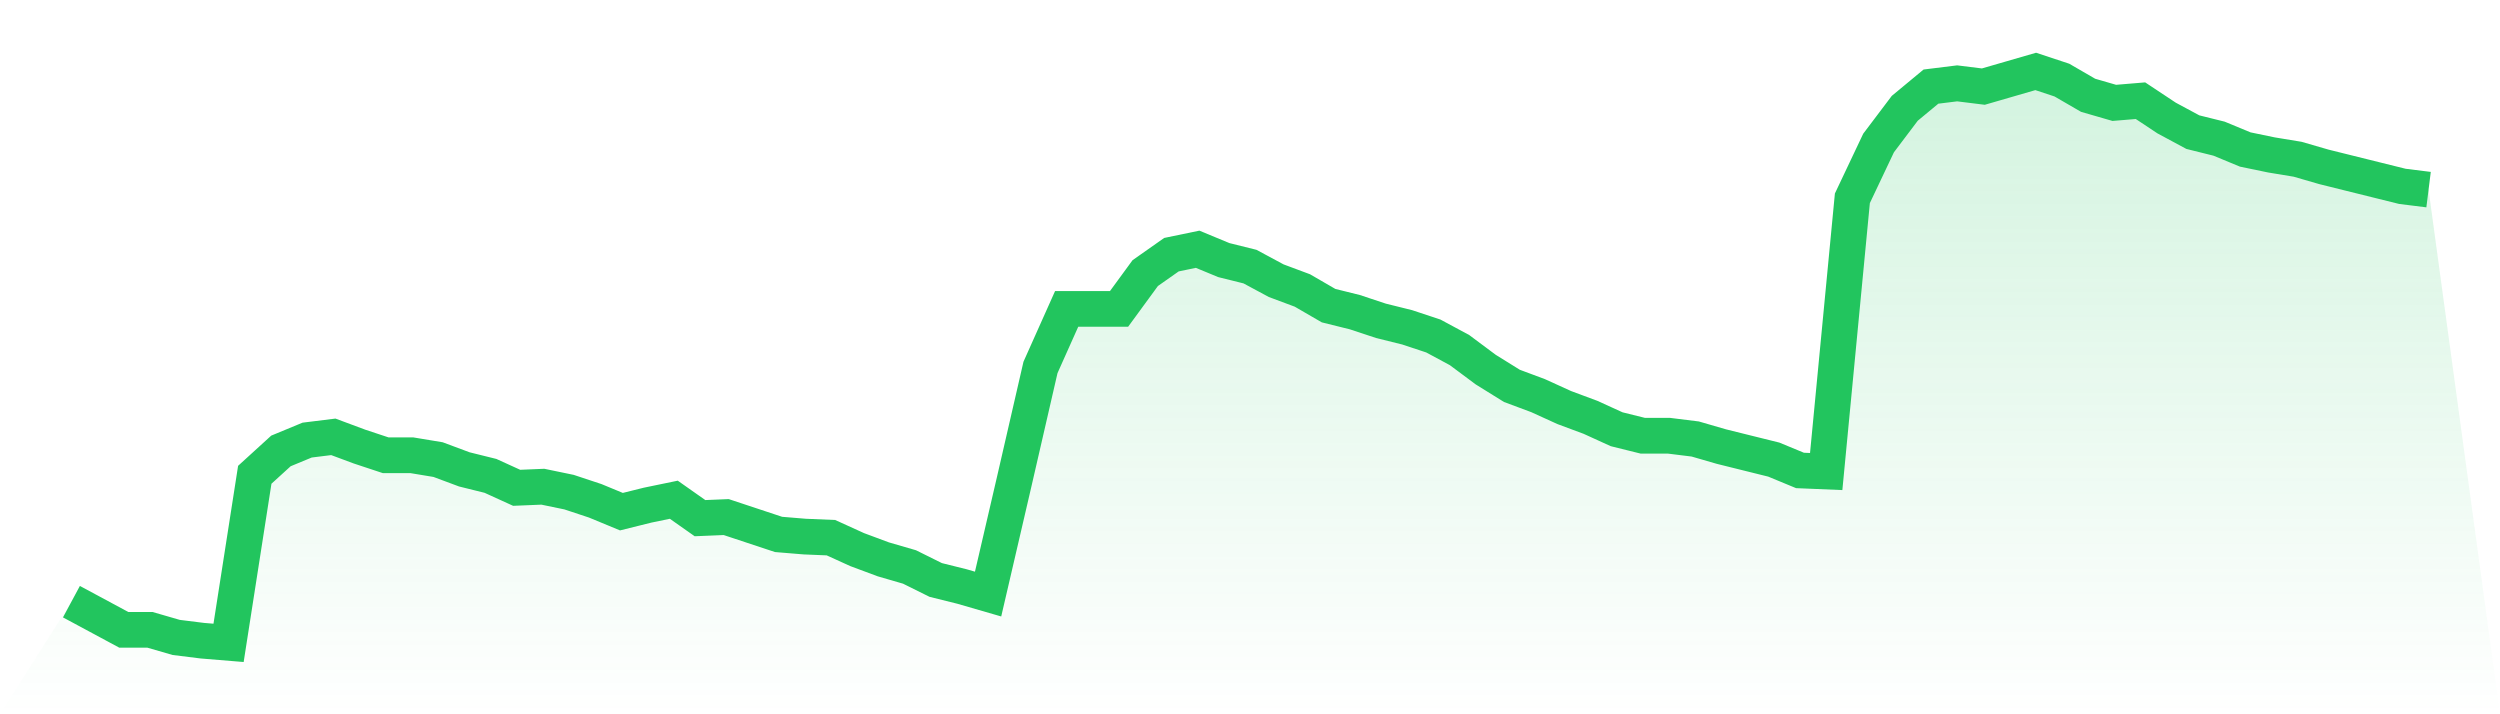
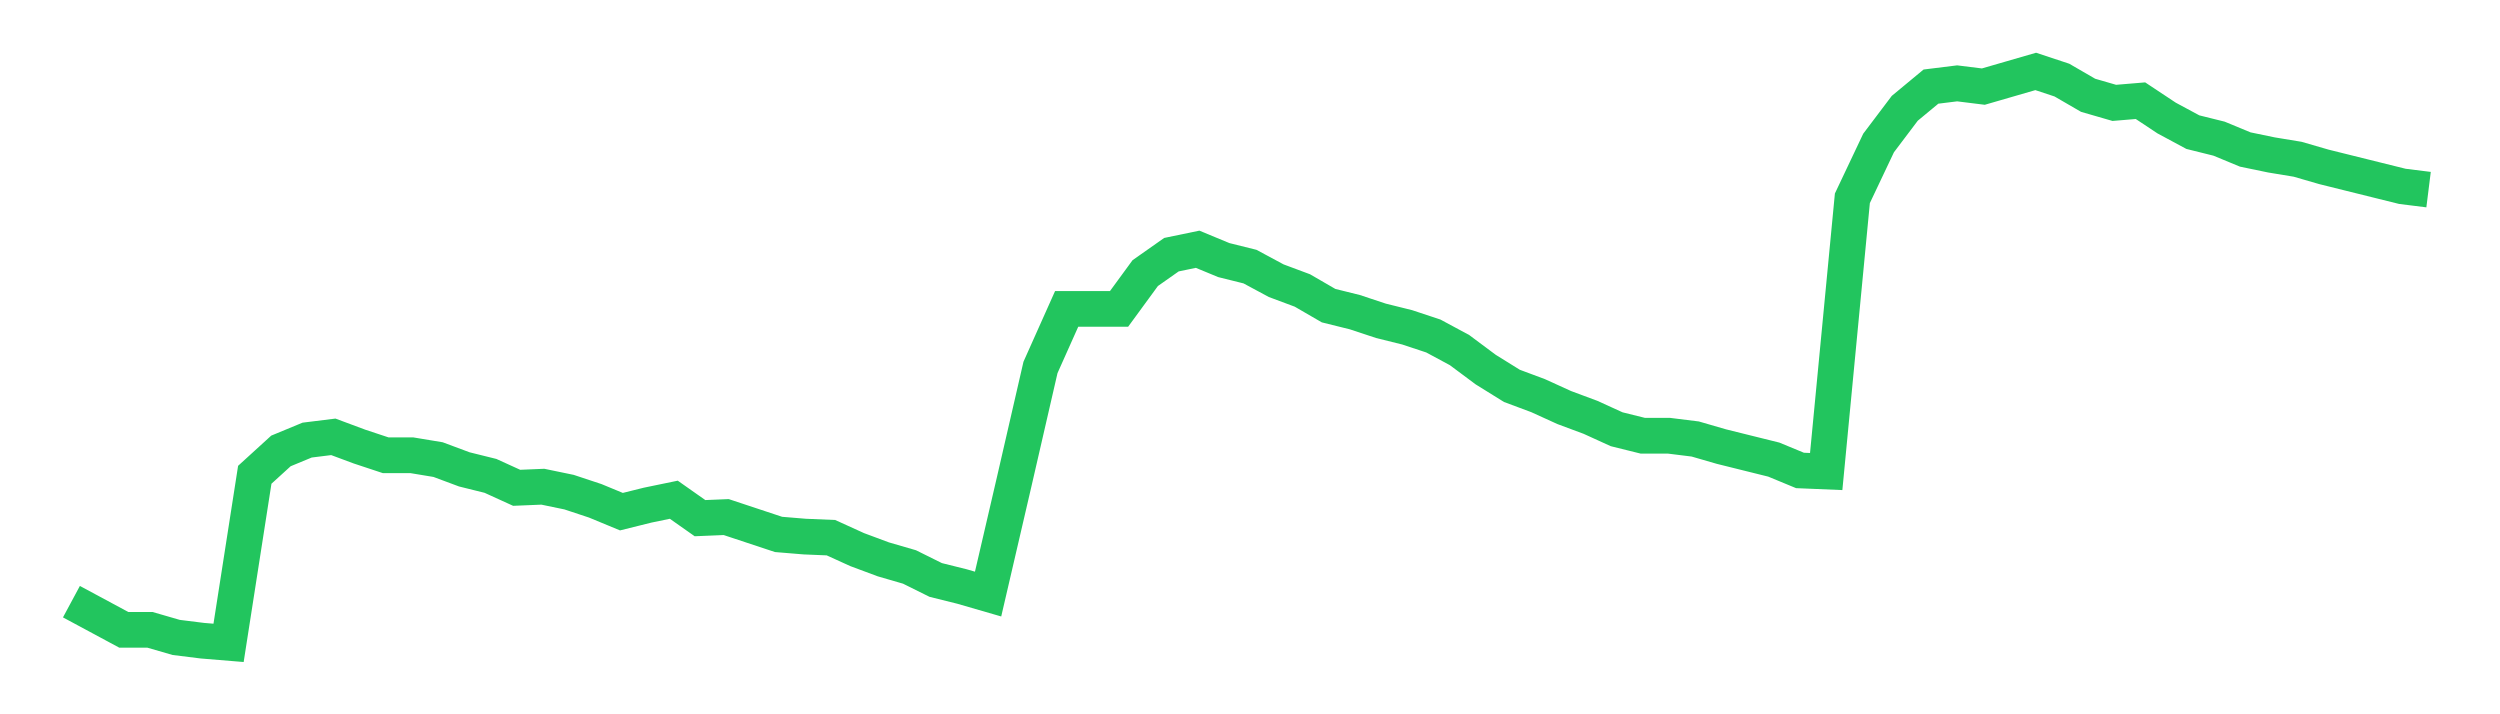
<svg xmlns="http://www.w3.org/2000/svg" viewBox="0 0 140 40">
  <defs>
    <linearGradient id="gradient" x1="0" x2="0" y1="0" y2="1">
      <stop offset="0%" stop-color="#22c55e" stop-opacity="0.2" />
      <stop offset="100%" stop-color="#22c55e" stop-opacity="0" />
    </linearGradient>
  </defs>
-   <path d="M4,33.693 L4,33.693 L5.467,34.482 L6.933,35.271 L8.4,35.271 L9.867,35.696 L11.333,35.879 L12.8,36 L14.267,26.588 L15.733,25.252 L17.2,24.645 L18.667,24.463 L20.133,25.009 L21.6,25.495 L23.067,25.495 L24.533,25.738 L26,26.285 L27.467,26.649 L28.933,27.317 L30.4,27.256 L31.867,27.56 L33.333,28.046 L34.8,28.653 L36.267,28.288 L37.733,27.985 L39.2,29.017 L40.667,28.956 L42.133,29.442 L43.6,29.928 L45.067,30.049 L46.533,30.11 L48,30.778 L49.467,31.324 L50.933,31.75 L52.4,32.478 L53.867,32.843 L55.333,33.268 L56.8,26.953 L58.267,20.577 L59.733,17.298 L61.2,17.298 L62.667,17.298 L64.133,15.294 L65.6,14.262 L67.067,13.958 L68.533,14.565 L70,14.93 L71.467,15.719 L72.933,16.266 L74.4,17.116 L75.867,17.48 L77.333,17.966 L78.8,18.33 L80.267,18.816 L81.733,19.605 L83.2,20.698 L84.667,21.609 L86.133,22.156 L87.6,22.824 L89.067,23.37 L90.533,24.038 L92,24.402 L93.467,24.402 L94.933,24.584 L96.4,25.009 L97.867,25.374 L99.333,25.738 L100.8,26.345 L102.267,26.406 L103.733,11.104 L105.2,8.008 L106.667,6.065 L108.133,4.85 L109.6,4.668 L111.067,4.85 L112.533,4.425 L114,4 L115.467,4.486 L116.933,5.336 L118.4,5.761 L119.867,5.639 L121.333,6.611 L122.8,7.4 L124.267,7.765 L125.733,8.372 L127.2,8.676 L128.667,8.918 L130.133,9.343 L131.6,9.708 L133.067,10.072 L134.533,10.436 L136,10.619 L140,40 L0,40 z" fill="url(#gradient)" />
  <path d="M4,33.693 L4,33.693 L5.467,34.482 L6.933,35.271 L8.4,35.271 L9.867,35.696 L11.333,35.879 L12.8,36 L14.267,26.588 L15.733,25.252 L17.2,24.645 L18.667,24.463 L20.133,25.009 L21.6,25.495 L23.067,25.495 L24.533,25.738 L26,26.285 L27.467,26.649 L28.933,27.317 L30.4,27.256 L31.867,27.56 L33.333,28.046 L34.8,28.653 L36.267,28.288 L37.733,27.985 L39.2,29.017 L40.667,28.956 L42.133,29.442 L43.6,29.928 L45.067,30.049 L46.533,30.11 L48,30.778 L49.467,31.324 L50.933,31.75 L52.4,32.478 L53.867,32.843 L55.333,33.268 L56.8,26.953 L58.267,20.577 L59.733,17.298 L61.2,17.298 L62.667,17.298 L64.133,15.294 L65.6,14.262 L67.067,13.958 L68.533,14.565 L70,14.93 L71.467,15.719 L72.933,16.266 L74.4,17.116 L75.867,17.48 L77.333,17.966 L78.8,18.33 L80.267,18.816 L81.733,19.605 L83.2,20.698 L84.667,21.609 L86.133,22.156 L87.6,22.824 L89.067,23.37 L90.533,24.038 L92,24.402 L93.467,24.402 L94.933,24.584 L96.4,25.009 L97.867,25.374 L99.333,25.738 L100.8,26.345 L102.267,26.406 L103.733,11.104 L105.2,8.008 L106.667,6.065 L108.133,4.85 L109.6,4.668 L111.067,4.85 L112.533,4.425 L114,4 L115.467,4.486 L116.933,5.336 L118.4,5.761 L119.867,5.639 L121.333,6.611 L122.8,7.4 L124.267,7.765 L125.733,8.372 L127.2,8.676 L128.667,8.918 L130.133,9.343 L131.6,9.708 L133.067,10.072 L134.533,10.436 L136,10.619" fill="none" stroke="#22c55e" stroke-width="2" />
</svg>